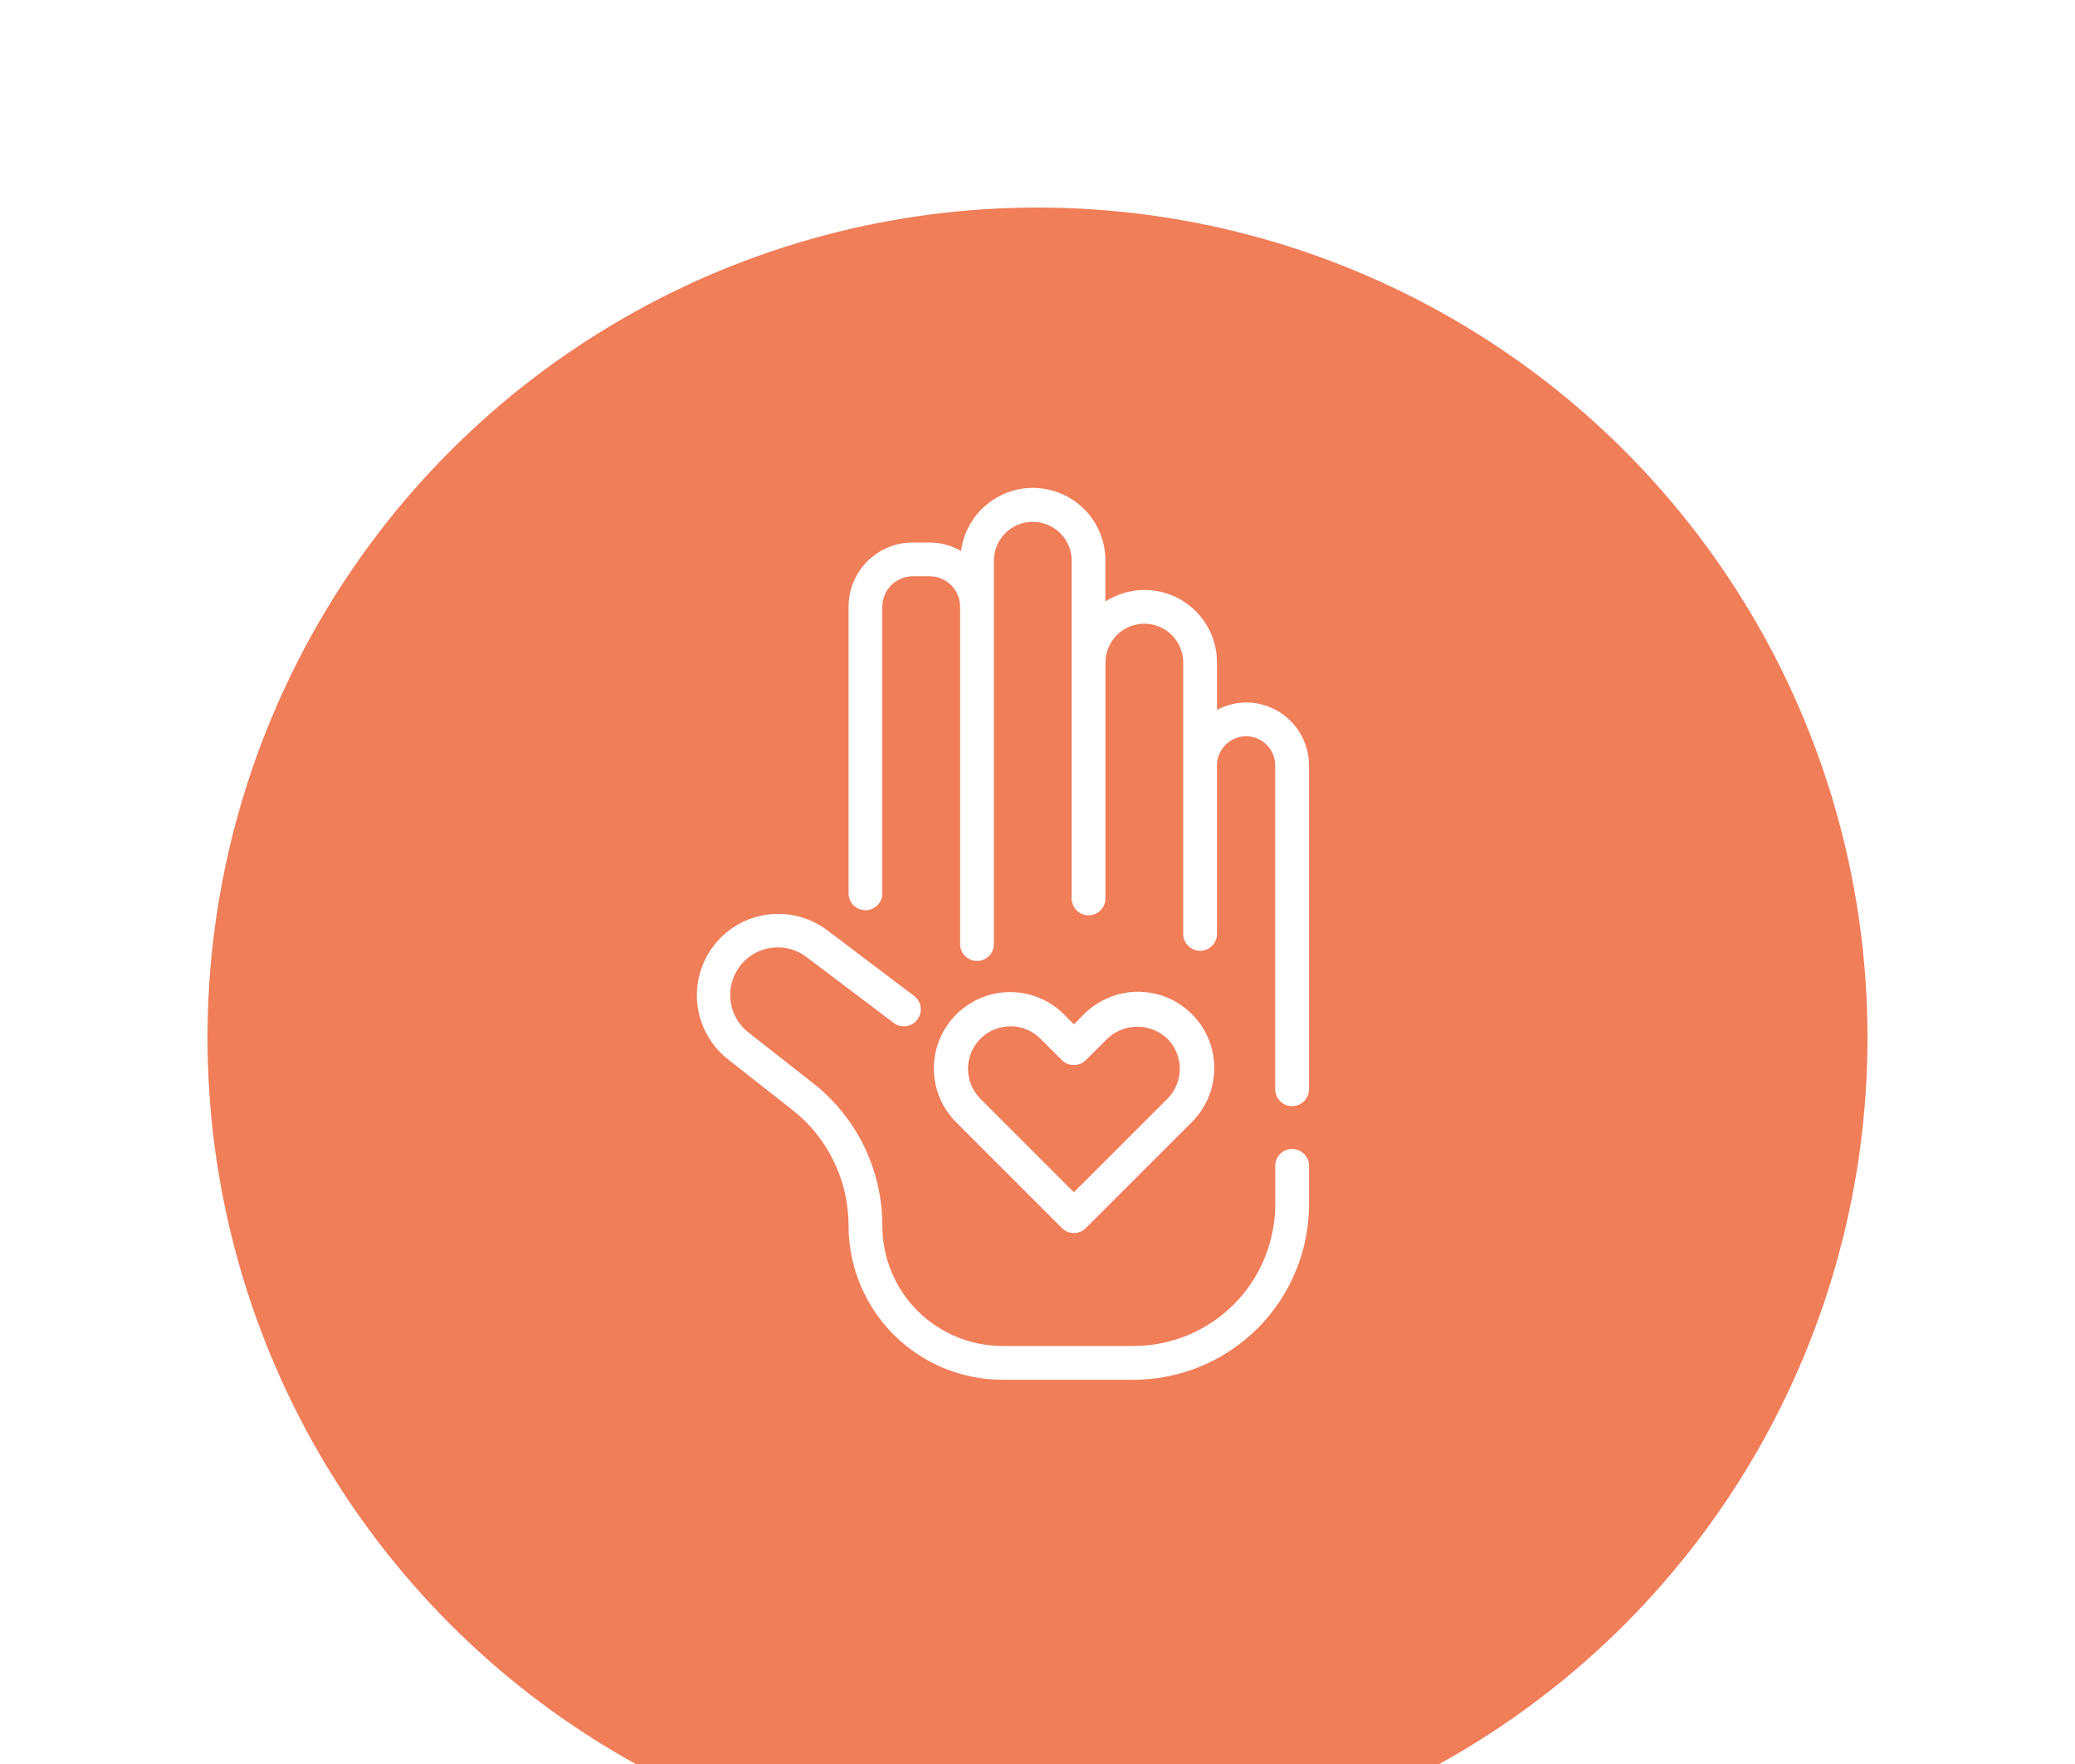
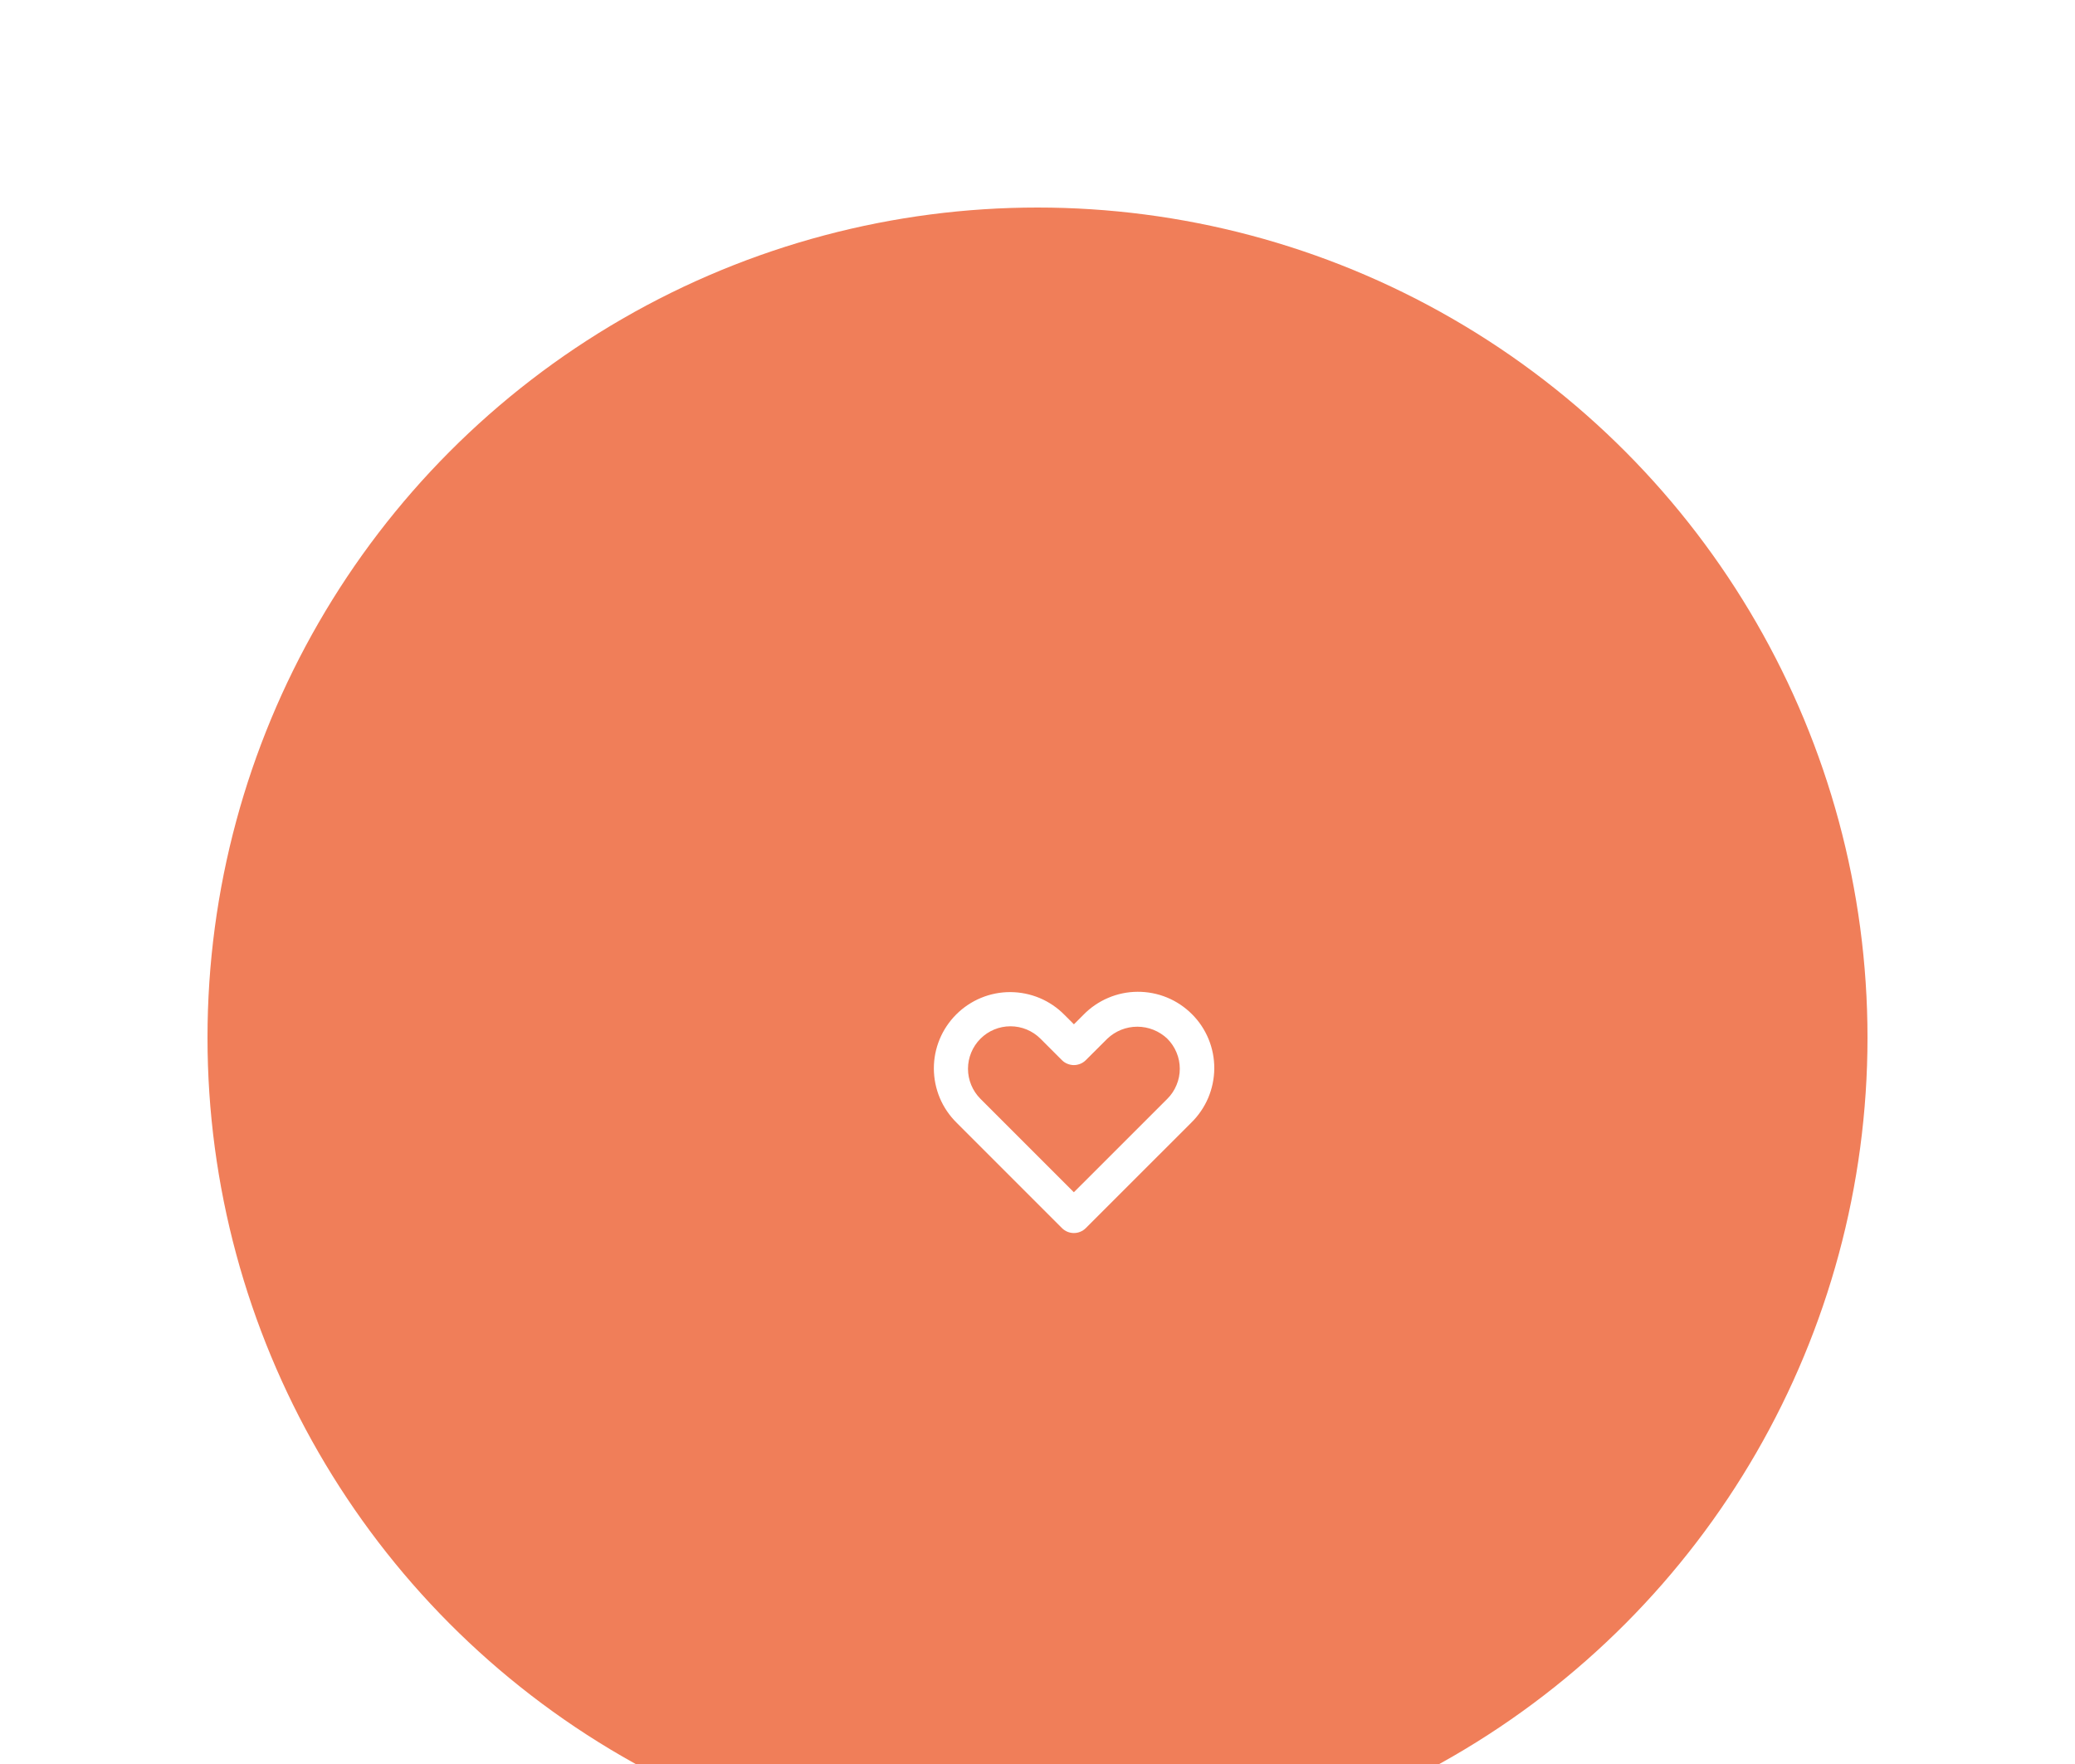
<svg xmlns="http://www.w3.org/2000/svg" viewBox="0 0 40 34" fill="none">
  <g filter="url(#filter0_d_453_1162)">
    <circle cx="20" cy="18" r="16" fill="#F07E59" />
  </g>
-   <path d="M24.021 13.54C23.825 13.541 23.632 13.591 23.46 13.684V12.772C23.461 12.521 23.394 12.274 23.266 12.058C23.139 11.842 22.955 11.664 22.735 11.543C22.515 11.423 22.266 11.364 22.015 11.372C21.764 11.381 21.52 11.457 21.309 11.593V10.807C21.311 10.452 21.177 10.109 20.934 9.849C20.692 9.589 20.36 9.431 20.005 9.407C19.651 9.383 19.3 9.496 19.025 9.721C18.75 9.947 18.572 10.268 18.526 10.621C18.342 10.514 18.134 10.457 17.921 10.456H17.595C17.267 10.457 16.952 10.587 16.72 10.819C16.488 11.051 16.358 11.365 16.358 11.693V17.219C16.358 17.305 16.392 17.388 16.453 17.449C16.514 17.51 16.597 17.544 16.683 17.544C16.769 17.544 16.852 17.51 16.913 17.449C16.974 17.388 17.009 17.305 17.009 17.219V11.693C17.009 11.538 17.071 11.389 17.18 11.279C17.29 11.169 17.439 11.108 17.595 11.107H17.922C18.078 11.108 18.226 11.169 18.336 11.279C18.446 11.389 18.508 11.538 18.508 11.693V18.195C18.508 18.282 18.542 18.365 18.603 18.426C18.665 18.487 18.747 18.521 18.834 18.521C18.92 18.521 19.003 18.487 19.064 18.426C19.125 18.365 19.159 18.282 19.159 18.195V10.807C19.159 10.709 19.178 10.611 19.216 10.521C19.254 10.43 19.309 10.347 19.379 10.277C19.448 10.208 19.531 10.152 19.622 10.115C19.713 10.077 19.81 10.058 19.909 10.058C20.007 10.058 20.105 10.077 20.196 10.115C20.287 10.152 20.369 10.208 20.439 10.277C20.509 10.347 20.564 10.43 20.602 10.521C20.639 10.611 20.659 10.709 20.659 10.807V17.317C20.659 17.403 20.693 17.486 20.754 17.547C20.815 17.608 20.898 17.642 20.984 17.642C21.07 17.642 21.153 17.608 21.214 17.547C21.275 17.486 21.31 17.403 21.31 17.317V12.771C21.31 12.572 21.389 12.382 21.529 12.241C21.67 12.1 21.861 12.021 22.059 12.021C22.258 12.021 22.449 12.1 22.59 12.241C22.73 12.382 22.809 12.572 22.809 12.771V18C22.809 18.087 22.844 18.169 22.905 18.23C22.966 18.291 23.049 18.326 23.135 18.326C23.221 18.326 23.304 18.291 23.365 18.23C23.426 18.169 23.46 18.087 23.46 18V14.752C23.46 14.603 23.52 14.46 23.625 14.355C23.73 14.25 23.873 14.191 24.021 14.191C24.17 14.191 24.313 14.25 24.418 14.355C24.523 14.46 24.582 14.603 24.582 14.752V20.995C24.582 21.081 24.617 21.164 24.678 21.225C24.739 21.286 24.822 21.32 24.908 21.32C24.994 21.32 25.077 21.286 25.138 21.225C25.199 21.164 25.234 21.081 25.234 20.995V14.752C25.233 14.43 25.105 14.122 24.878 13.895C24.651 13.668 24.342 13.54 24.021 13.54Z" fill="white" />
-   <path d="M24.908 22.145C24.822 22.145 24.739 22.179 24.678 22.241C24.617 22.302 24.583 22.384 24.583 22.471V23.214C24.582 23.938 24.294 24.631 23.783 25.143C23.271 25.654 22.578 25.942 21.855 25.943H19.322C18.709 25.942 18.121 25.698 17.687 25.265C17.253 24.831 17.009 24.243 17.009 23.63C17.01 23.098 16.89 22.574 16.658 22.096C16.425 21.618 16.087 21.2 15.668 20.873L14.435 19.906C14.339 19.832 14.258 19.74 14.197 19.634C14.137 19.529 14.098 19.412 14.083 19.291C14.068 19.171 14.076 19.048 14.109 18.931C14.142 18.814 14.198 18.704 14.273 18.608C14.348 18.513 14.442 18.433 14.549 18.374C14.655 18.315 14.772 18.278 14.893 18.265C15.014 18.252 15.137 18.263 15.253 18.297C15.37 18.331 15.479 18.389 15.573 18.466L17.228 19.716C17.262 19.741 17.301 19.76 17.342 19.771C17.384 19.782 17.427 19.784 17.469 19.778C17.512 19.772 17.552 19.758 17.589 19.736C17.626 19.715 17.659 19.686 17.684 19.652C17.71 19.617 17.729 19.578 17.74 19.537C17.75 19.496 17.753 19.452 17.747 19.41C17.741 19.368 17.727 19.327 17.705 19.29C17.683 19.253 17.654 19.221 17.62 19.195L15.971 17.949C15.643 17.692 15.227 17.576 14.814 17.626C14.401 17.675 14.025 17.887 13.768 18.215C13.511 18.542 13.395 18.958 13.445 19.371C13.495 19.784 13.707 20.161 14.034 20.418L15.266 21.386C15.607 21.651 15.883 21.992 16.072 22.381C16.261 22.77 16.359 23.197 16.358 23.63C16.359 24.416 16.672 25.169 17.227 25.724C17.783 26.28 18.536 26.593 19.322 26.594H21.855C22.75 26.593 23.609 26.236 24.243 25.603C24.876 24.969 25.233 24.11 25.234 23.214V22.471C25.234 22.384 25.199 22.302 25.138 22.241C25.077 22.179 24.994 22.145 24.908 22.145Z" fill="white" />
  <path d="M20.701 23.766C20.744 23.766 20.786 23.758 20.826 23.741C20.865 23.725 20.901 23.701 20.931 23.671L22.963 21.64C23.102 21.504 23.213 21.342 23.29 21.163C23.366 20.983 23.406 20.791 23.408 20.596C23.409 20.401 23.372 20.208 23.298 20.028C23.224 19.848 23.115 19.684 22.977 19.547C22.839 19.409 22.676 19.3 22.496 19.226C22.316 19.152 22.122 19.115 21.928 19.116C21.733 19.117 21.54 19.157 21.361 19.234C21.182 19.31 21.02 19.421 20.884 19.561L20.702 19.743L20.52 19.561C20.383 19.422 20.221 19.312 20.043 19.237C19.864 19.162 19.672 19.123 19.478 19.122C19.284 19.121 19.091 19.159 18.912 19.233C18.733 19.307 18.57 19.416 18.433 19.553C18.296 19.69 18.187 19.853 18.113 20.032C18.039 20.212 18.001 20.404 18.002 20.598C18.003 20.792 18.042 20.984 18.117 21.163C18.192 21.341 18.302 21.503 18.441 21.64L20.472 23.671C20.533 23.732 20.615 23.766 20.701 23.766ZM18.9 20.021C19.053 19.867 19.262 19.781 19.479 19.781C19.696 19.781 19.904 19.867 20.058 20.021L20.471 20.434C20.501 20.464 20.537 20.488 20.577 20.504C20.616 20.52 20.659 20.529 20.701 20.529C20.744 20.529 20.786 20.52 20.826 20.504C20.865 20.488 20.901 20.464 20.931 20.434L21.345 20.021C21.501 19.872 21.708 19.789 21.924 19.789C22.139 19.789 22.347 19.872 22.503 20.021C22.579 20.097 22.639 20.187 22.68 20.286C22.722 20.386 22.743 20.492 22.743 20.6C22.743 20.707 22.722 20.814 22.68 20.913C22.639 21.013 22.579 21.103 22.503 21.179L20.701 22.98L18.9 21.179C18.747 21.025 18.66 20.817 18.66 20.6C18.66 20.383 18.747 20.174 18.9 20.021Z" fill="white" />
  <defs>
    <filter id="filter0_d_453_1162" x="0" y="0" width="40" height="40" filterUnits="userSpaceOnUse" color-interpolation-filters="sRGB">
      <feFlood flood-opacity="0" result="BackgroundImageFix" />
      <feColorMatrix in="SourceAlpha" type="matrix" values="0 0 0 0 0 0 0 0 0 0 0 0 0 0 0 0 0 0 127 0" result="hardAlpha" />
      <feOffset dy="2" />
      <feGaussianBlur stdDeviation="2" />
      <feComposite in2="hardAlpha" operator="out" />
      <feColorMatrix type="matrix" values="0 0 0 0 0 0 0 0 0 0 0 0 0 0 0 0 0 0 0.12 0" />
      <feBlend mode="normal" in2="BackgroundImageFix" result="effect1_dropShadow_453_1162" />
      <feBlend mode="normal" in="SourceGraphic" in2="effect1_dropShadow_453_1162" result="shape" />
    </filter>
  </defs>
</svg>